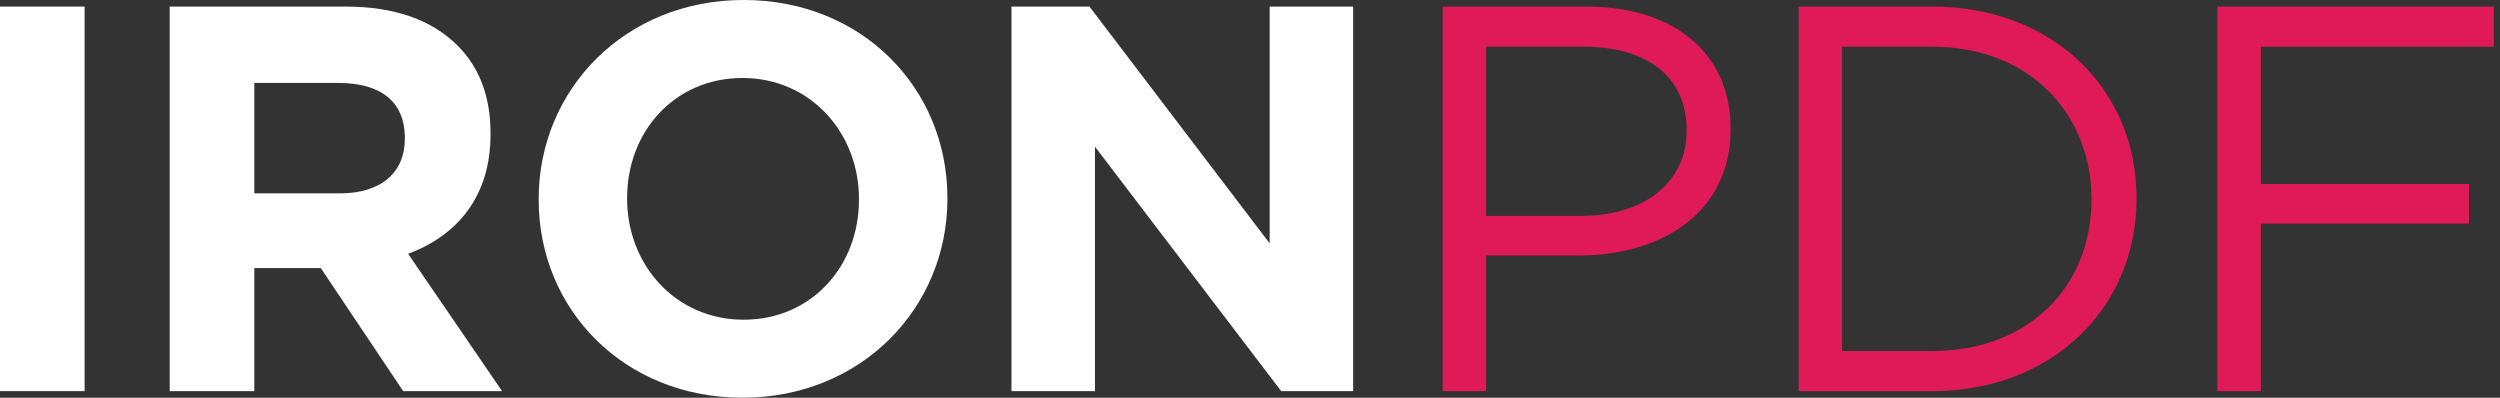
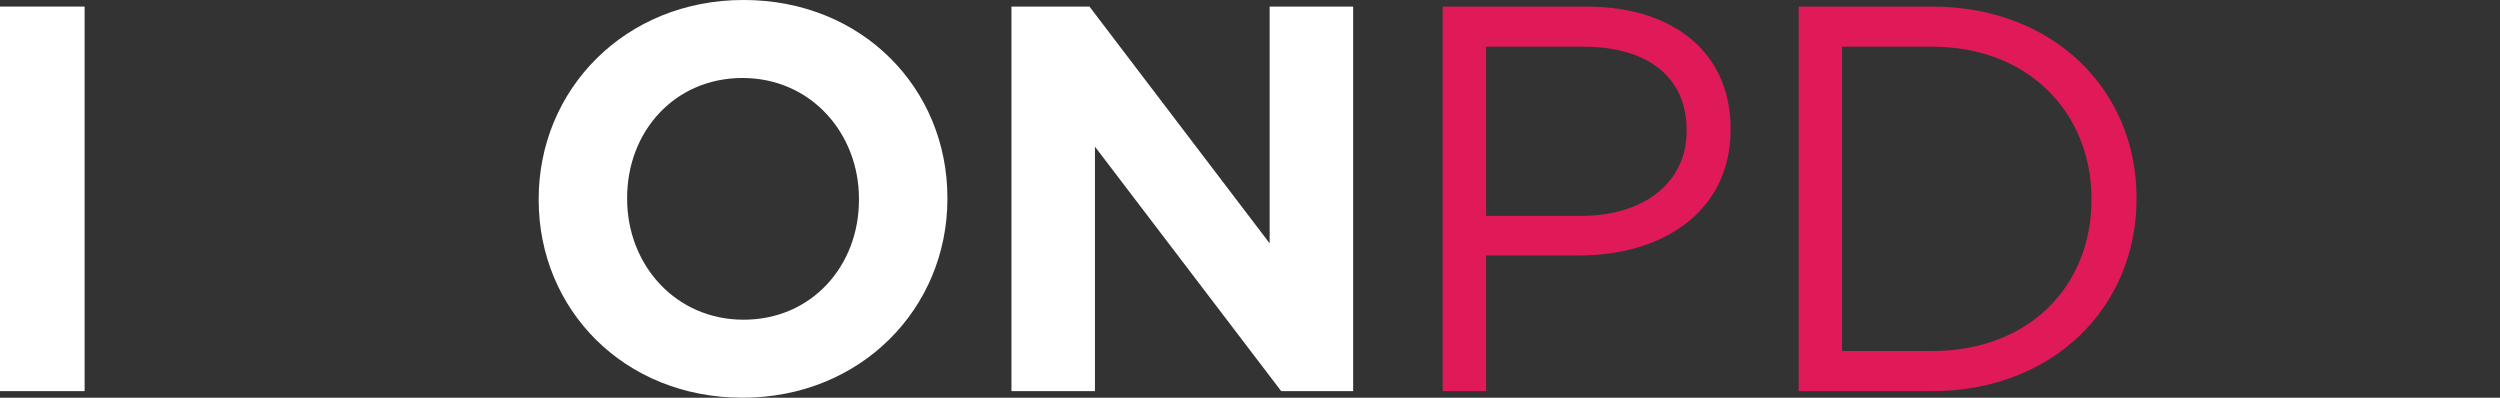
<svg xmlns="http://www.w3.org/2000/svg" width="352" height="56" viewBox="0 0 352 56" fill="none">
  <rect x="0" y="0" width="352" height="56" fill="#333333" stroke="none" />
  <path d="M0 55.07V0.926H11.912V55.07H0Z" fill="white" />
-   <path d="M23.896 55.07V0.926H48.647C55.531 0.926 60.791 2.783 64.426 6.418C67.52 9.512 69.067 13.611 69.067 18.794V18.948C69.067 27.689 64.349 33.18 57.465 35.733L70.691 55.07H56.769L45.166 37.744H35.807V55.07H23.896ZM35.807 27.224H47.874C53.752 27.224 57.001 24.208 57.001 19.567V19.412C57.001 14.23 53.52 11.678 47.642 11.678H35.807V27.224Z" fill="white" />
  <path d="M104.543 55.998C87.836 55.998 75.847 43.545 75.847 28.153V27.998C75.847 12.606 87.991 -0.002 104.698 -0.002C121.405 -0.002 133.394 12.451 133.394 27.843V27.998C133.394 43.39 121.25 55.998 104.543 55.998ZM104.698 45.015C114.289 45.015 120.941 37.434 120.941 28.153V27.998C120.941 18.716 114.134 10.981 104.543 10.981C94.952 10.981 88.3 18.561 88.3 27.843V27.998C88.3 37.28 95.107 45.015 104.698 45.015Z" fill="white" />
  <path d="M142.414 55.07V0.926H153.397L178.767 34.263V0.926H190.524V55.07H180.391L154.17 20.65V55.07H142.414Z" fill="white" />
-   <path d="M203.135 55.07V0.926H223.4C235.621 0.926 243.665 7.423 243.665 18.098V18.252C243.665 29.932 233.919 35.965 222.394 35.965H209.245V55.07H203.135ZM209.245 30.396H222.626C231.599 30.396 237.477 25.6 237.477 18.484V18.329C237.477 10.595 231.676 6.573 222.936 6.573H209.245V30.396Z" fill="#E01A59" />
+   <path d="M203.135 55.07V0.926H223.4C235.621 0.926 243.665 7.423 243.665 18.098V18.252C243.665 29.932 233.919 35.965 222.394 35.965H209.245V55.07H203.135M209.245 30.396H222.626C231.599 30.396 237.477 25.6 237.477 18.484V18.329C237.477 10.595 231.676 6.573 222.936 6.573H209.245V30.396Z" fill="#E01A59" />
  <path d="M253.254 55.07V0.926H272.049C289.066 0.926 300.823 12.606 300.823 27.843V27.998C300.823 43.236 289.066 55.07 272.049 55.07H253.254ZM272.049 6.573H259.364V49.423H272.049C285.74 49.423 294.48 40.219 294.48 28.153V27.998C294.48 16.009 285.74 6.573 272.049 6.573Z" fill="#E01A59" />
-   <path d="M312.211 55.07V0.926H351.117V6.573H318.321V25.91H347.636V31.479H318.321V55.07H312.211Z" fill="#E01A59" />
</svg>